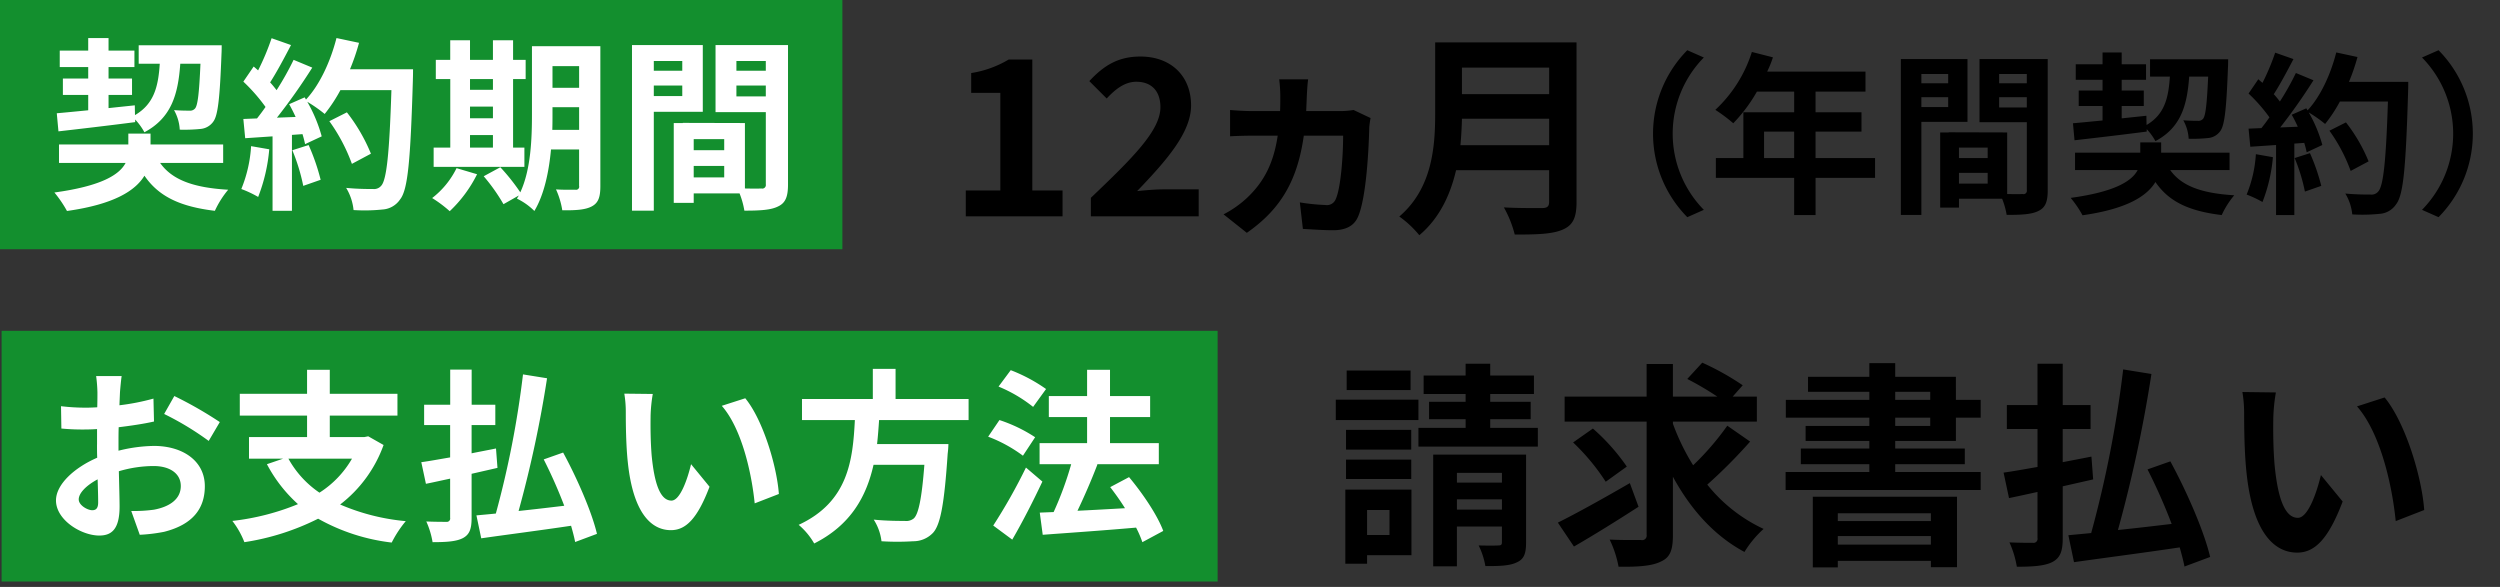
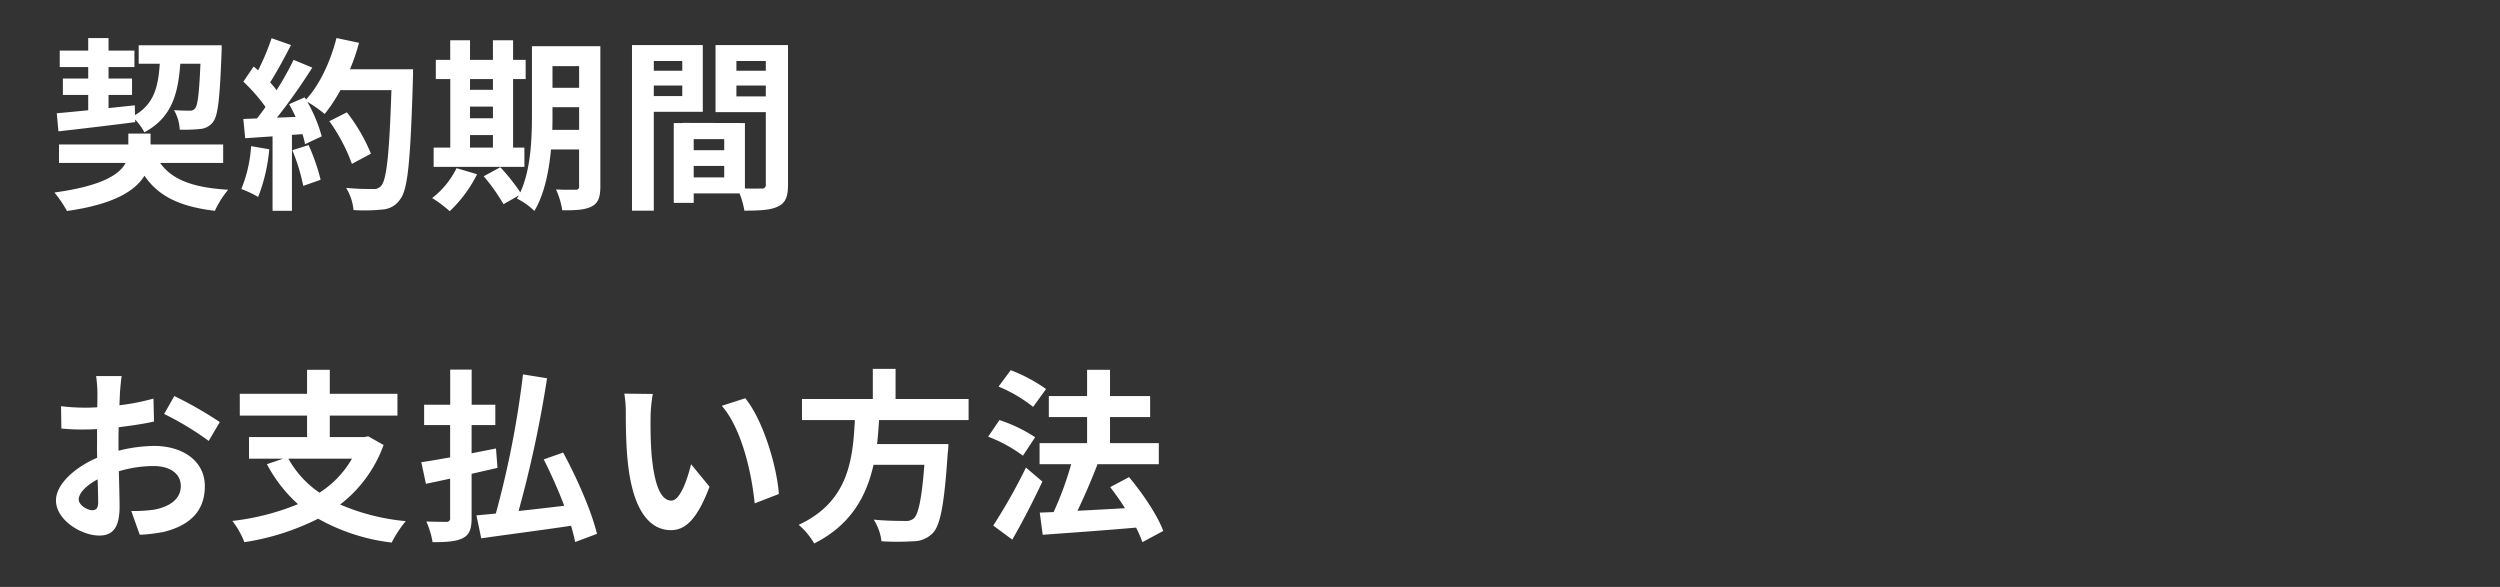
<svg xmlns="http://www.w3.org/2000/svg" height="108" viewBox="0 0 460 108" width="460">
  <rect x="0" y="0" width="460" height="108" fill="#333333" stroke="none" />
  <path d="m0 0h460v108h-460z" fill="none" />
  <g fill-rule="evenodd" transform="translate(-10 -2068)">
-     <path d="m458.692 2107.96-3.041-1.35a20 20 0 0 0 0-28.03l3.041-1.34a21.855 21.855 0 0 1 0 30.72zm-5.6-23.14c-.417 14.02-.864 19.07-2.21 20.77a3.95 3.95 0 0 1 -3.073 1.76 31.2 31.2 0 0 1 -4.994.1 9.04 9.04 0 0 0 -1.281-3.84c2.017.19 3.842.19 4.706.19a1.573 1.573 0 0 0 1.345-.55c.961-.99 1.441-5.66 1.793-16.57h-8.837a26.6 26.6 0 0 1 -2.721 4.13 24.469 24.469 0 0 0 -3.009-2.12 25.639 25.639 0 0 1 2.5 5.99l-2.881 1.34a17.333 17.333 0 0 0 -.449-1.73l-1.824.13v13.15h-3.362v-12.89l-4.738.32-.321-3.33 2.369-.1c.48-.6.993-1.28 1.473-1.98a29.873 29.873 0 0 0 -3.842-4.38l1.793-2.63c.256.23.512.45.768.67a42.315 42.315 0 0 0 2.337-5.56l3.363 1.18c-1.153 2.21-2.466 4.67-3.619 6.46.417.45.8.93 1.121 1.35a49.691 49.691 0 0 0 2.945-5.25l3.234 1.34a104.058 104.058 0 0 1 -6.114 8.68l3.233-.13c-.353-.77-.737-1.54-1.121-2.21l2.689-1.18.225.38c2.368-2.53 4.258-6.62 5.282-10.66l3.906.84a36.788 36.788 0 0 1 -1.569 4.57h10.911s0 1.28-.032 1.76zm-24.877 12.1a29.384 29.384 0 0 1 -1.921 8.25 19.527 19.527 0 0 0 -2.913-1.37 23.3 23.3 0 0 0 1.7-7.43zm4 .16 2.817-.9a36.581 36.581 0 0 1 2.082 6.02l-3.01 1.05a32.455 32.455 0 0 0 -1.891-6.17zm13.607.61-3.3 1.76a30.323 30.323 0 0 0 -3.907-7.4l3.042-1.53a30.081 30.081 0 0 1 4.163 7.17zm-17.536 47.4c-.041 2.6 0 5.6.24 8.48.56 5.75 1.761 9.71 4.282 9.71 1.881 0 3.481-4.68 4.241-7.87l4 4.87c-2.641 6.96-5.162 9.4-8.364 9.4-4.4 0-8.2-3.96-9.323-14.68-.4-3.67-.44-8.35-.44-10.79a24.314 24.314 0 0 0 -.32-4.08l6.162.08a32.362 32.362 0 0 0 -.48 4.88zm-7.183-41.16a15.768 15.768 0 0 0 -2.305 3.64c-6.116-.73-9.765-2.52-12.2-6.08-1.569 2.6-5.25 4.96-13.414 6.12a20 20 0 0 0 -2.178-3.2c8.2-1.12 11.27-3.11 12.326-5.12h-11.526v-3.2h12.006v-1.89h3.842v1.89h12.583v3.2h-10.919c2.082 2.94 5.796 4.28 11.782 4.64zm-2.594-11.78a3.057 3.057 0 0 1 -2.24 1.25 27.318 27.318 0 0 1 -3.555.13 7.778 7.778 0 0 0 -.992-3.4c1.152.1 2.177.1 2.657.1a1.125 1.125 0 0 0 .993-.38c.448-.55.7-2.6.928-7.75h-3.49c-.384 5.41-1.569 9.38-6.211 11.87a10.246 10.246 0 0 0 -1.6-2.2v.44c-4.706.61-9.668 1.19-13.287 1.6l-.288-3.13c1.537-.13 3.395-.32 5.444-.51v-2.66h-4.387v-2.85h4.387v-1.98h-4.931v-2.85h4.931v-2.18h3.521v2.18h4.482v2.85h-4.482v1.98h4.066v2.85h-4.066v2.27c1.5-.16 3.042-.32 4.547-.48l.031 1.7c3.265-1.92 4.034-4.87 4.29-8.9h-3.649v-3.2h14.372s0 1.03-.031 1.44c-.289 7.68-.609 10.75-1.442 11.81zm-23.845 54.78h-5.124v6.11c1.761-.35 3.522-.67 5.283-1.03l.319 4.2-5.6 1.27v9.56c0 2.44-.48 3.6-1.881 4.36-1.4.72-3.521.88-6.562.88a17.873 17.873 0 0 0 -1.361-4.48c1.8.08 3.762.08 4.322.08a.74.74 0 0 0 .84-.88v-8.48c-1.88.41-3.641.8-5.241 1.13l-1-4.69c1.761-.24 3.881-.63 6.242-1.04v-6.99h-5.642v-4.4h5.641v-7.6h4.642v7.6h5.122zm-15.44-39.39a14.08 14.08 0 0 0 -.833-2.97h-7.94v1.63h-3.458v-13.83h1.569v-.03l10.757.03v11.33c1.249.03 2.433.03 2.85 0a.613.613 0 0 0 .768-.7v-12.51h-8.708v-11.62h12.55v24.16c0 2.05-.416 3.17-1.7 3.78-1.247.64-3.105.73-5.857.73zm-3.491-12.38h-5.282v1.92h5.282zm0 4.64h-5.282v1.98h5.282zm7.2-18.18h-5.09v1.7h5.09zm0 4.26h-5.09v1.89h5.09zm-19.4 21.66h-3.777v-28.67h12.261v11.55h-8.484zm4.931-25.92h-4.931v1.7h4.931zm0 6.08v-1.82h-4.931v1.82zm1.421 53.87h4.563v3.28h-4.563v4.28h-11.164v1.4h12.805v2.88h-12.805v1.43h15.727v3.32h-35.895v-3.32h15.406v-1.43h-12.605v-2.88h12.605v-1.4h-11.725v-2.76h11.725v-1.52h-15.366v-3.28h15.366v-1.48h-11.284v-2.76h11.284v-2.52h4.762v2.52h11.164zm-4.722-1.48h-6.442v1.48h6.442zm0 4.76h-6.442v1.52h6.442zm-21.1-37.28h-3.939v-6.84h-14.404v-3.65h5.059v-8.42h9.348v-3.81h-6.85a28.832 28.832 0 0 1 -4.355 5.83 30.253 30.253 0 0 0 -3.3-2.47 24.627 24.627 0 0 0 6.722-10.65l3.875.99a19.929 19.929 0 0 1 -1.057 2.62h18.089v3.68h-9.188v3.81h8.452v3.55h-8.452v4.87h10.949v3.65h-10.946v6.84zm-3.939-15.36h-5.538v4.87h5.538zm-19.66 15.75a21.86 21.86 0 0 1 0-30.72l3.042 1.34a20 20 0 0 0 0 28.03zm-2.649 27.01v6h8.164a55.267 55.267 0 0 0 -5.523-3.24l2.761-3a49.34 49.34 0 0 1 7.443 4.16l-1.841 2.08h4.442v4.6h-15.443v.4a40.9 40.9 0 0 0 3.721 7.64 49.856 49.856 0 0 0 6.283-7.28l4.2 2.92a93.794 93.794 0 0 1 -7.883 7.92 28.912 28.912 0 0 0 10.364 8.15 19.116 19.116 0 0 0 -3.522 4.24c-5.6-3-9.923-7.88-13.165-13.84v10.72c0 2.8-.52 4.12-2.2 4.88-1.68.84-4.242 1-7.8.96a19.7 19.7 0 0 0 -1.641-5c2.441.12 4.962.08 5.762.08a.835.835 0 0 0 1.041-.96v-20.83h-15.088v-4.6h15.086v-6h4.842zm-29.1-23.81a20.463 20.463 0 0 0 -2-5c2.8.16 6.162.12 7.043.12.96 0 1.281-.32 1.281-1.16v-5.8h-17.123c-1.041 4.48-3.042 8.84-6.763 11.96a18.8 18.8 0 0 0 -3.682-3.44c6.043-5.16 6.6-12.8 6.6-18.88v-13.16h26.011v29.4c0 2.88-.681 4.24-2.521 5.04-1.918.84-4.72.92-8.841.92zm6.323-30.72h-16.038v4.88h16.047v-4.88zm0 9.4h-16.038c-.04 1.52-.12 3.2-.28 4.88h16.327v-4.88zm-35.18 18.08c-.681 1.56-2.122 2.44-4.563 2.44-1.841 0-4-.16-5.562-.24l-.56-4.88a37.151 37.151 0 0 0 4.682.48 1.744 1.744 0 0 0 1.92-1.08c.921-2 1.361-7.84 1.361-11.68h-7.236c-1.16 8.16-4.162 13.48-10.484 17.88l-4.281-3.4a19.362 19.362 0 0 0 4.241-2.96c3.161-2.96 4.962-6.4 5.722-11.52h-4.522c-1.121 0-2.88.04-4.241.12v-4.84c1.361.12 2.961.2 4.2.2h5c.04-.88.04-1.8.04-2.76a26.192 26.192 0 0 0 -.2-3.08h5.325c-.12.76-.2 2.16-.239 2.96q-.06 1.5-.12 2.88h6.281a15.882 15.882 0 0 0 2.442-.2l3.121 1.48a16.008 16.008 0 0 0 -.24 1.72c-.082 3.44-.482 12.84-2.082 16.48zm-49.144-3.52c7.723-7.36 12.805-12.4 12.805-16.68 0-2.92-1.6-4.68-4.442-4.68-2.161 0-3.921 1.44-5.442 3.08l-3.2-3.2c2.721-2.92 5.362-4.52 9.4-4.52 5.6 0 9.323 3.56 9.323 9 0 5.04-4.641 10.24-9.924 15.76 1.481-.16 3.442-.32 4.842-.32h6.483v4.96h-19.84v-3.4zm-23.013-1.36h6.362v-17.96h-5.362v-3.64a19.217 19.217 0 0 0 6.883-2.48h4.362v24.08h5.562v4.76h-17.802v-4.76zm81.846 33.13v3.6h-11.76v-3.6h11.765zm1.44 9.12h-15.201v-3.76h15.206v3.76zm-13.325 1.8h12.005v3.64h-12v-3.64zm12.005 9.04h-12v-3.56h12.005v3.56zm.04 14.03h-8.164v1.56h-4v-13.63h12.165v12.07zm-4.042-8.32h-4.122v4.6h4.122zm14.006-16.71h-6.723v-3.2h6.723v-1.44h-7.723v-3.4h7.723v-2.16h4.529v2.16h8.044v3.4h-8.044v1.44h7.444v3.2h-7.444v1.6h8.764v3.44h-21.972v-3.44h8.684v-1.6zm11.124 22.71c0 2-.36 3.04-1.72 3.64-1.321.64-3.2.68-5.763.68a14.106 14.106 0 0 0 -1.24-3.8c1.48.04 3.121.04 3.641 0 .521 0 .64-.16.64-.6v-2.88h-8.283v7.32h-4.362v-20.55h17.092v16.19zm-4.437-12.84h-8.283v1.8h8.283zm0 4.88h-8.283v1.88h8.283zm16.734-13.03a37.943 37.943 0 0 1 6.242 7l-3.881 2.79a39.376 39.376 0 0 0 -6-7.23zm8.4 14.39c-3.963 2.56-8.4 5.32-11.885 7.32l-2.962-4.4c3.322-1.64 8.484-4.51 13.246-7.27zm58.59 11.12h-4.8v-1.16h-17.126v1.2h-4.6v-13h26.531v12.96zm-4.8-9.92h-17.126v1.44h17.127v-1.44zm0 4.2h-17.126v1.56h17.127v-1.56zm35.382-30.67 5.2.84a251.767 251.767 0 0 1 -6.163 28.71c3.161-.32 6.522-.72 9.884-1.12a102.994 102.994 0 0 0 -4.441-10.03l4.2-1.48c3.041 5.59 6.2 12.83 7.323 17.59l-4.722 1.76c-.2-1.04-.52-2.24-.88-3.52-6.923 1.04-14.166 1.96-19.448 2.72l-1.04-4.96c1.24-.12 2.641-.24 4.2-.4a206.95 206.95 0 0 0 5.888-30.11zm55.39 25.87-5.242 2.04c-.64-6.44-2.761-16.15-7.123-21.11l5.082-1.64c3.803 4.6 6.844 14.59 7.284 20.71z" />
-     <path d="m10.294 2175v-46.13h223.751v46.13zm-.294-107h155v45.86h-155z" fill="#138f2e" />
    <path d="m211.93 2153.45c-1.089 2.85-2.449 5.98-3.674 8.53 2.721-.13 5.749-.3 8.742-.47-.85-1.36-1.8-2.69-2.721-3.88l3.469-1.84c2.517 3 5.239 7.04 6.293 9.9l-3.843 2.07a18.86 18.86 0 0 0 -1.157-2.68c-6.157.54-12.586.98-17.178 1.32l-.544-4.08 2.551-.1a61.305 61.305 0 0 0 3.232-8.81h-5.817v-3.87h8.742v-4.8h-7.041v-3.87h7.041v-4.83h4.217v4.83h7.383v3.87h-7.383v4.8h8.981v3.87h-11.429zm-18.2-14.32 2.245-3.02a29.7 29.7 0 0 1 6.5 3.47l-2.381 3.29a26 26 0 0 0 -6.363-3.74zm6.735 9.32-2.244 3.4a26.089 26.089 0 0 0 -6.4-3.5l2.076-3.06a27.562 27.562 0 0 1 6.569 3.16zm-29.088 1.26h13.131a16.958 16.958 0 0 1 -.136 1.77c-.613 9.24-1.327 13.05-2.687 14.55a4.992 4.992 0 0 1 -3.674 1.56 46.23 46.23 0 0 1 -5.817 0 9.453 9.453 0 0 0 -1.429-3.98c2.347.24 4.729.24 5.715.24a2.2 2.2 0 0 0 1.632-.44c.885-.75 1.5-3.71 1.973-9.89h-9.354c-1.292 5.74-4.115 11.05-10.919 14.48a12.9 12.9 0 0 0 -2.857-3.43c9.184-4.25 9.966-12.01 10.341-19.28h-9.729v-3.88h13.033v-5.54h4.185v5.54h13.436v3.88h-16.469c-.101 1.46-.203 2.96-.374 4.42zm-24.413-42.95a15.2 15.2 0 0 0 -.885-3.17h-8.436v1.74h-3.673v-14.69h1.667v-.03l11.429.03v12.04c1.327.03 2.586.03 3.028 0a.656.656 0 0 0 .816-.75v-13.3h-9.252v-12.34h13.335v25.67c0 2.18-.443 3.37-1.8 4.01-1.33.68-3.303.79-6.228.79zm-3.709-13.16h-5.612v2.04h5.612zm0 4.93h-5.612v2.11h5.612zm7.654-19.31h-5.409v1.8h5.408v-1.8zm0 4.52h-5.409v2h5.408v-2zm-20.609 23.02h-4.014v-30.47h13.028v12.28h-9.014zm5.238-27.54h-5.238v1.8h5.238zm0 6.46v-1.94h-5.238v1.94zm-5.829 58.96c-.034 2.21 0 4.76.2 7.21.477 4.9 1.5 8.26 3.64 8.26 1.6 0 2.96-3.98 3.606-6.7l3.4 4.15c-2.246 5.92-4.388 7.99-7.11 7.99-3.741 0-6.973-3.36-7.925-12.48-.341-3.12-.374-7.1-.374-9.18a20.563 20.563 0 0 0 -.273-3.46l5.238.06a27.751 27.751 0 0 0 -.405 4.15zm-16.251-37.95a14.569 14.569 0 0 0 -1.156-3.84c1.463.1 3.1.06 3.572.06a.573.573 0 0 0 .68-.71v-6.7h-5.17c-.374 4.01-1.225 8.26-3.061 11.32a11.752 11.752 0 0 0 -3.2-2.27c.1-.21.239-.38.34-.58l-2.822 1.6a33.866 33.866 0 0 0 -3.64-5.14l3.061-1.66a37.329 37.329 0 0 1 3.674 4.62c1.973-4.25 2.143-10 2.143-14.42v-12.47h12.586v25.77c0 2-.374 3.06-1.565 3.7s-2.928.75-5.445.72zm3.1-26.52h-4.9v3.98h4.9zm0 7.55h-4.9v1.25c0 .89 0 1.87-.034 2.93h4.933v-4.18zm-12.144 7.44h2.076v3.54h-16.7v-3.54h3.061v-12.61h-2.662v-3.54h2.653v-3.6h3.64v3.6h4.218v-3.6h3.707v3.6h2.313v3.54h-2.313v12.61zm-3.707-12.61h-4.225v1.97h4.218v-1.97zm0 5.06h-4.225v2.15h4.218v-2.15zm0 5.24h-4.225v2.31h4.218v-2.31zm-2.926 7.21a24.028 24.028 0 0 1 -5.034 6.8 22.888 22.888 0 0 0 -3.232-2.42 15.65 15.65 0 0 0 4.491-5.5zm-9.743 46.15v-3.74h4.8v-6.46h3.947v6.46h4.354v3.74h-4.365v5.2c1.5-.31 2.993-.58 4.49-.89l.272 3.57-4.762 1.09v8.13c0 2.07-.408 3.06-1.6 3.7-1.191.62-2.994.75-5.579.75a15.3 15.3 0 0 0 -1.156-3.81c1.53.07 3.2.07 3.673.07a.627.627 0 0 0 .714-.75v-7.2c-1.6.34-3.094.68-4.456.95l-.85-3.98c1.5-.2 3.3-.54 5.306-.88v-5.95h-4.8zm-2.065-63.59c-.443 14.89-.918 20.26-2.347 22.06a4.212 4.212 0 0 1 -3.266 1.87 31.643 31.643 0 0 1 -5.307.1 9.713 9.713 0 0 0 -1.361-4.08c2.144.21 4.082.21 5 .21a1.687 1.687 0 0 0 1.429-.58c1.02-1.05 1.53-6.02 1.9-17.61h-9.389a28.06 28.06 0 0 1 -2.891 4.38 25.984 25.984 0 0 0 -3.2-2.24 27.062 27.062 0 0 1 2.653 6.36l-3.061 1.43a18.216 18.216 0 0 0 -.476-1.84l-1.94.14v13.97h-3.568v-13.7l-5.034.34-.34-3.54 2.517-.1c.51-.65 1.054-1.36 1.564-2.11a32.172 32.172 0 0 0 -4.081-4.66l1.9-2.78c.273.23.544.47.817.71a44.992 44.992 0 0 0 2.483-5.92l3.571 1.26c-1.224 2.35-2.619 4.97-3.844 6.87.443.48.851.99 1.191 1.43a53.953 53.953 0 0 0 3.13-5.58l3.435 1.43a109.154 109.154 0 0 1 -6.5 9.21l3.436-.13c-.373-.82-.782-1.63-1.19-2.35l2.857-1.26.238.41c2.517-2.68 4.524-7.04 5.613-11.32l4.15.88a39.03 39.03 0 0 1 -1.667 4.87h11.605s0 1.36-.033 1.87zm-26.431 12.85a31.509 31.509 0 0 1 -2.04 8.77 19.678 19.678 0 0 0 -3.1-1.46 24.751 24.751 0 0 0 1.8-7.89zm4.252.17 2.993-.95a38.372 38.372 0 0 1 2.211 6.39l-3.2 1.12a34.64 34.64 0 0 0 -2.01-6.56zm10.035-6.97a31.872 31.872 0 0 1 4.421 7.61l-3.5 1.87a32.172 32.172 0 0 0 -4.151-7.85zm-19.708 55.8v-4.01h12.379v-4.42h4.18v4.42h12.45v4.01h-12.45v3.95h6.361l.714-.14 2.824 1.6a24.035 24.035 0 0 1 -7.994 10.95 39.44 39.44 0 0 0 12.075 3.06 20.644 20.644 0 0 0 -2.585 3.94 36.163 36.163 0 0 1 -13.539-4.39 45.324 45.324 0 0 1 -13.572 4.32 15.4 15.4 0 0 0 -2.211-3.91 44.928 44.928 0 0 0 12.076-3.09 26.368 26.368 0 0 1 -5.715-7.35l2.994-1.02h-6.293v-3.97h10.685v-3.95h-12.385zm8.945 7.92a18.167 18.167 0 0 0 5.715 6.26 18.116 18.116 0 0 0 5.987-6.26h-11.7zm-11.079-49.48a17.179 17.179 0 0 0 -2.45 3.88c-6.5-.78-10.375-2.69-12.96-6.46-1.667 2.75-5.579 5.27-14.253 6.49a21.8 21.8 0 0 0 -2.313-3.4c8.708-1.19 11.974-3.29 13.1-5.44h-12.254v-3.4h12.756v-2h4.087v2h13.363v3.4h-11.6c2.212 3.13 6.158 4.56 12.519 4.93zm-2.755-12.51a3.231 3.231 0 0 1 -2.381 1.33 30.782 30.782 0 0 1 -3.776.13 8.23 8.23 0 0 0 -1.054-3.6c1.224.1 2.313.1 2.823.1a1.2 1.2 0 0 0 1.054-.41c.477-.57.749-2.75.987-8.22h-3.714c-.408 5.74-1.667 9.96-6.6 12.61a11.139 11.139 0 0 0 -1.7-2.35v.48c-5 .65-10.272 1.26-14.116 1.7l-.306-3.33c1.633-.14 3.606-.34 5.783-.55v-2.82h-4.661v-3.02h4.661v-2.11h-5.239v-3.03h5.238v-2.31h3.741v2.31h4.763v3.03h-4.762v2.11h4.32v3.02h-4.32v2.42c1.6-.17 3.231-.34 4.83-.51l.034 1.8c3.47-2.04 4.287-5.17 4.558-9.45h-3.877v-3.4h15.273s0 1.08-.033 1.53c-.307 8.16-.647 11.42-1.532 12.54zm-21.375 59.41v-2.86c-.646.04-1.259.07-1.8.07a40.812 40.812 0 0 1 -4.763-.17l-.067-4.11a37.286 37.286 0 0 0 4.694.27c.612 0 1.293-.03 1.973-.07.034-1.19.034-2.17.034-2.75a27.017 27.017 0 0 0 -.238-2.99h4.694c-.1.61-.237 2.07-.306 2.95-.034.75-.069 1.57-.1 2.42a41.385 41.385 0 0 0 6.259-1.23l.1 4.22c-1.939.44-4.286.78-6.5 1.05-.034 1.02-.034 2.08-.034 3.06v1.26a28.079 28.079 0 0 1 6.531-.88c5.239 0 9.355 2.72 9.355 7.41 0 4.01-2.109 7.04-7.518 8.4a30.84 30.84 0 0 1 -4.456.54l-1.565-4.38a26.657 26.657 0 0 0 4.184-.24c2.756-.51 4.933-1.87 4.933-4.35 0-2.32-2.04-3.68-5-3.68a22.664 22.664 0 0 0 -6.4.96c.068 2.68.136 5.33.136 6.49 0 4.22-1.5 5.34-3.741 5.34-3.3 0-7.96-2.86-7.96-6.46 0-2.96 3.4-6.05 7.585-7.86-.036-.81-.036-1.63-.036-2.41zm-3.367 10.1c0 1.05 1.6 1.97 2.483 1.97.613 0 1.088-.27 1.088-1.43 0-.85-.034-2.41-.1-4.25-2.083 1.12-3.477 2.52-3.477 3.71zm17.586-19.04a71.723 71.723 0 0 1 8.368 4.79l-2.041 3.47a54.4 54.4 0 0 0 -8.2-4.96zm64.161-3.98 4.421.71a214.377 214.377 0 0 1 -5.238 24.42c2.687-.28 5.545-.62 8.4-.96a88.774 88.774 0 0 0 -3.776-8.53l3.572-1.26c2.585 4.76 5.272 10.92 6.225 14.96l-4.014 1.5c-.17-.89-.443-1.91-.748-2.99-5.886.88-12.043 1.66-16.532 2.31l-.884-4.22c1.054-.1 2.246-.2 3.572-.34a175.893 175.893 0 0 0 4.996-25.6zm47.081 22-4.455 1.73c-.545-5.47-2.348-13.73-6.056-17.95l4.321-1.39c3.225 3.91 5.81 12.41 6.184 17.61zm48.481-2.28c-1.667 3.54-3.64 7.41-5.544 10.68l-3.5-2.59a101.606 101.606 0 0 0 6.021-10.67z" fill="#fff" />
  </g>
</svg>